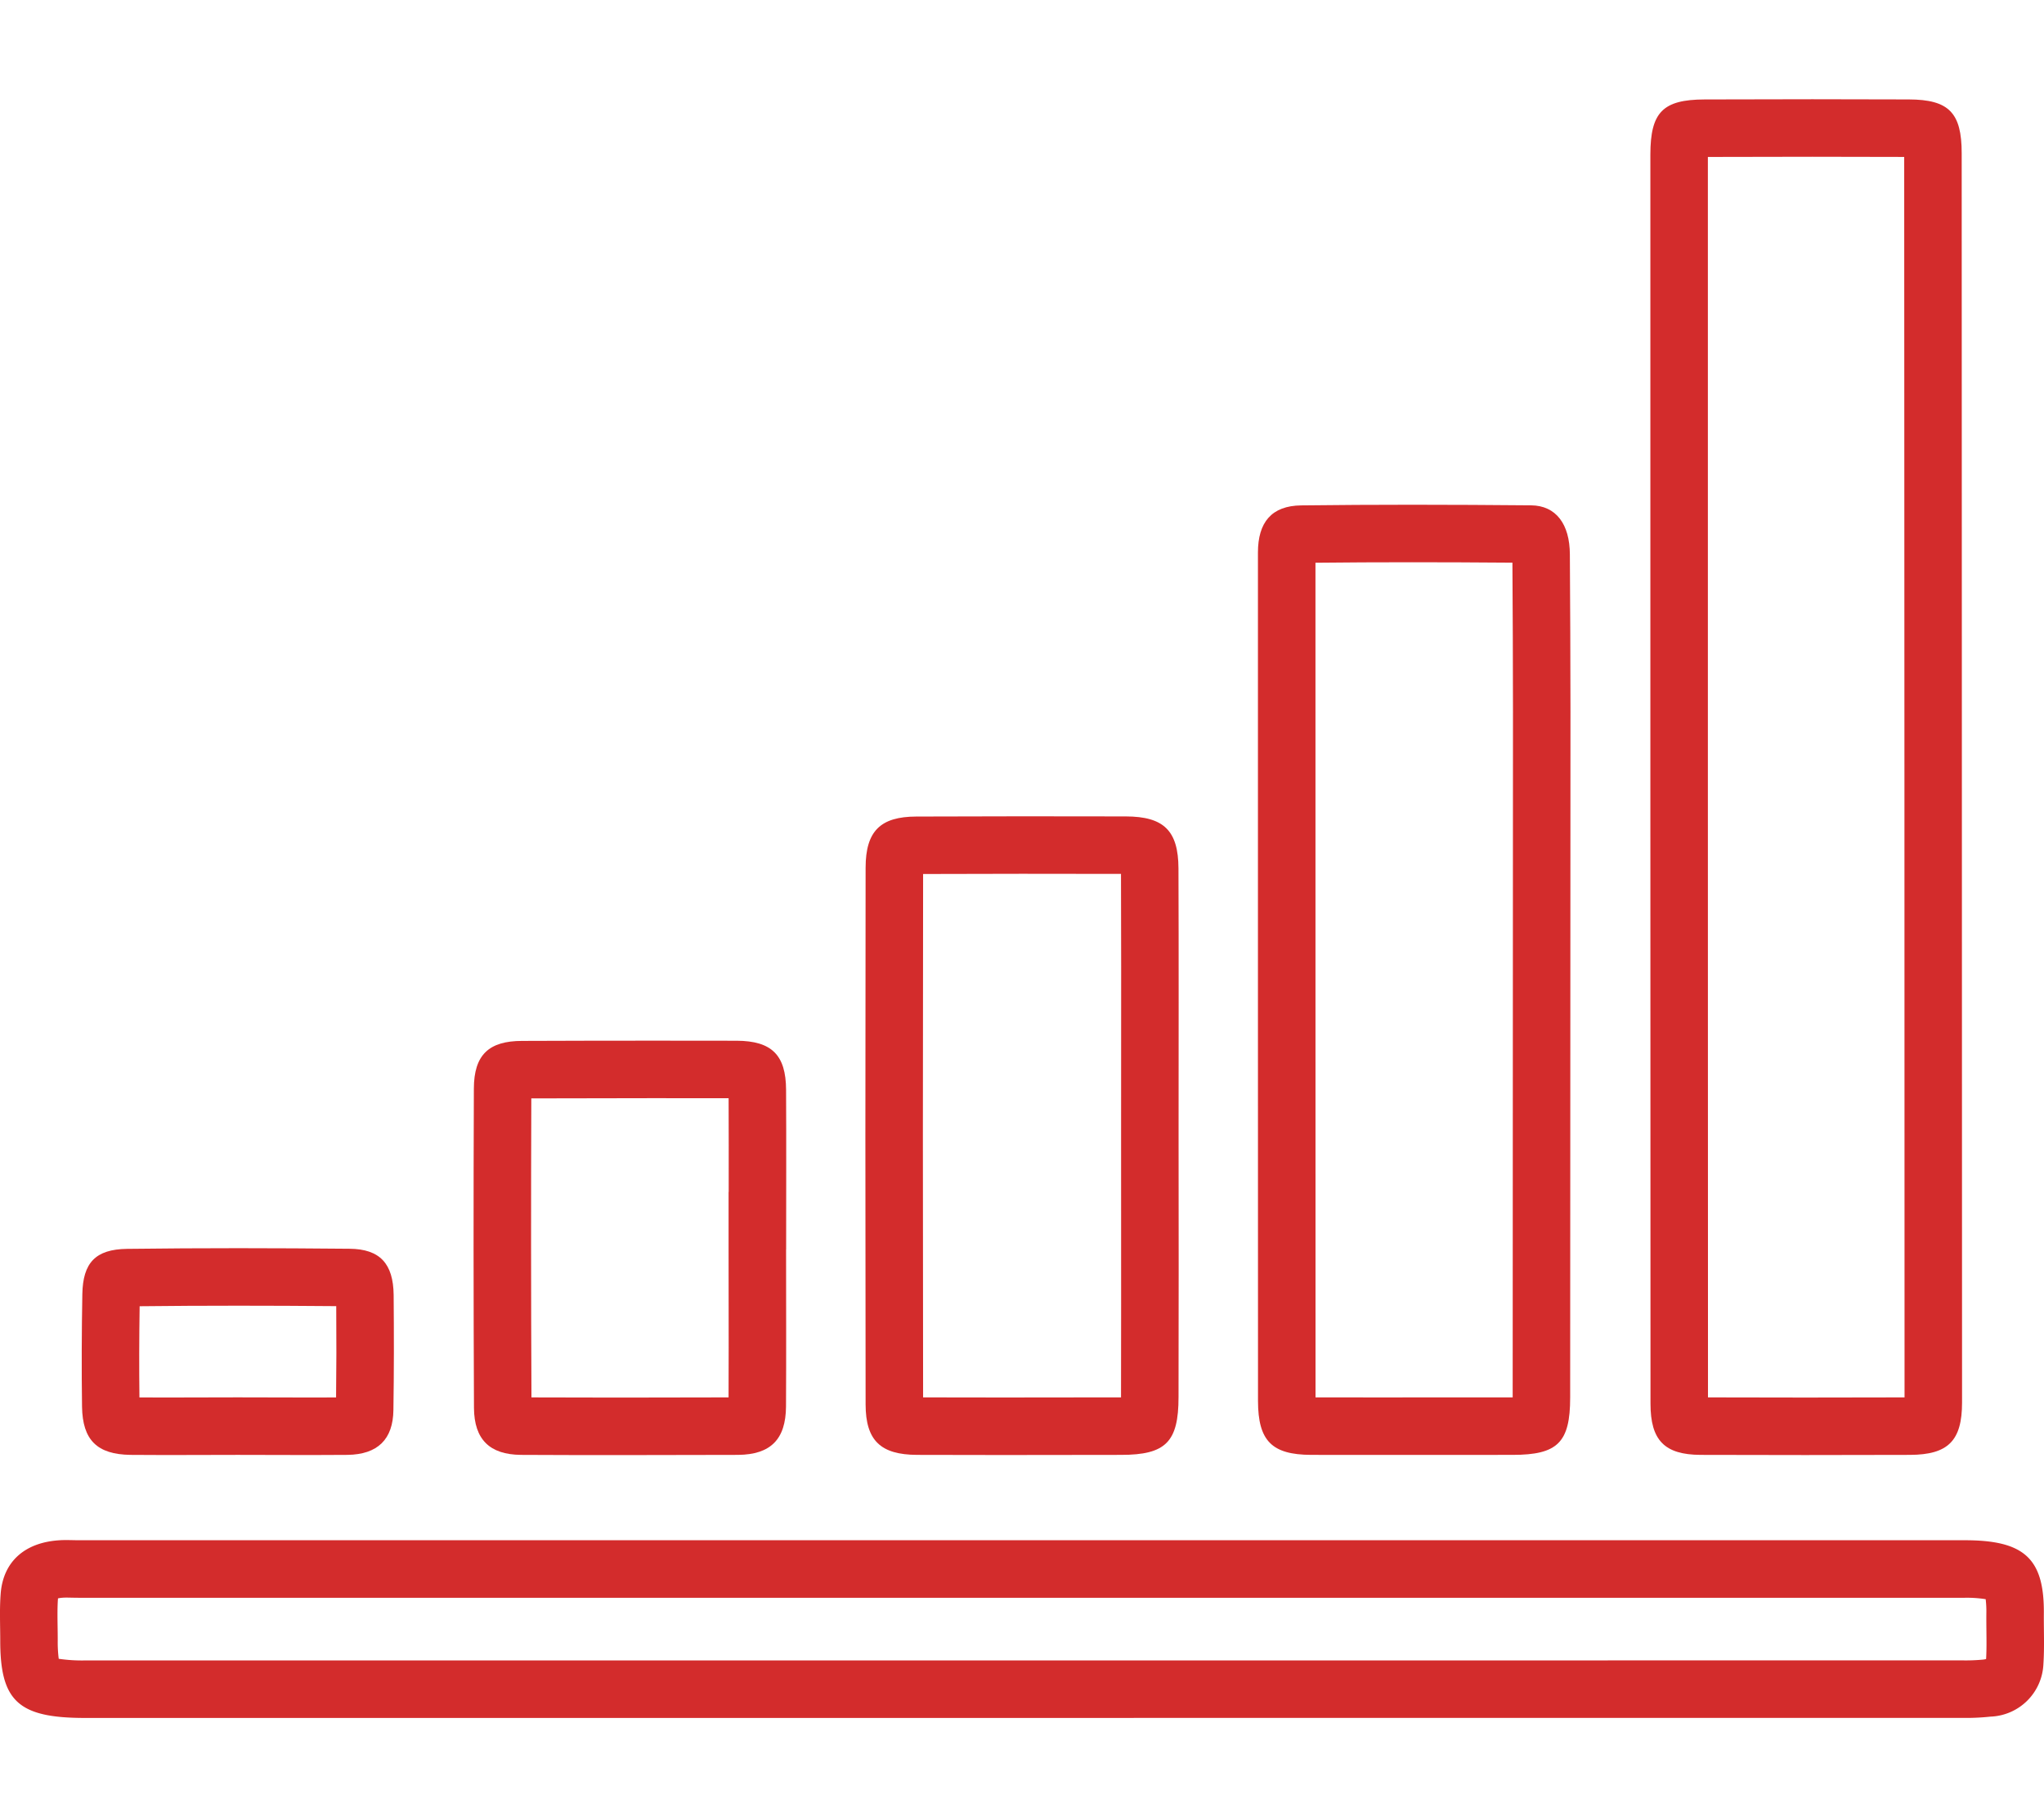
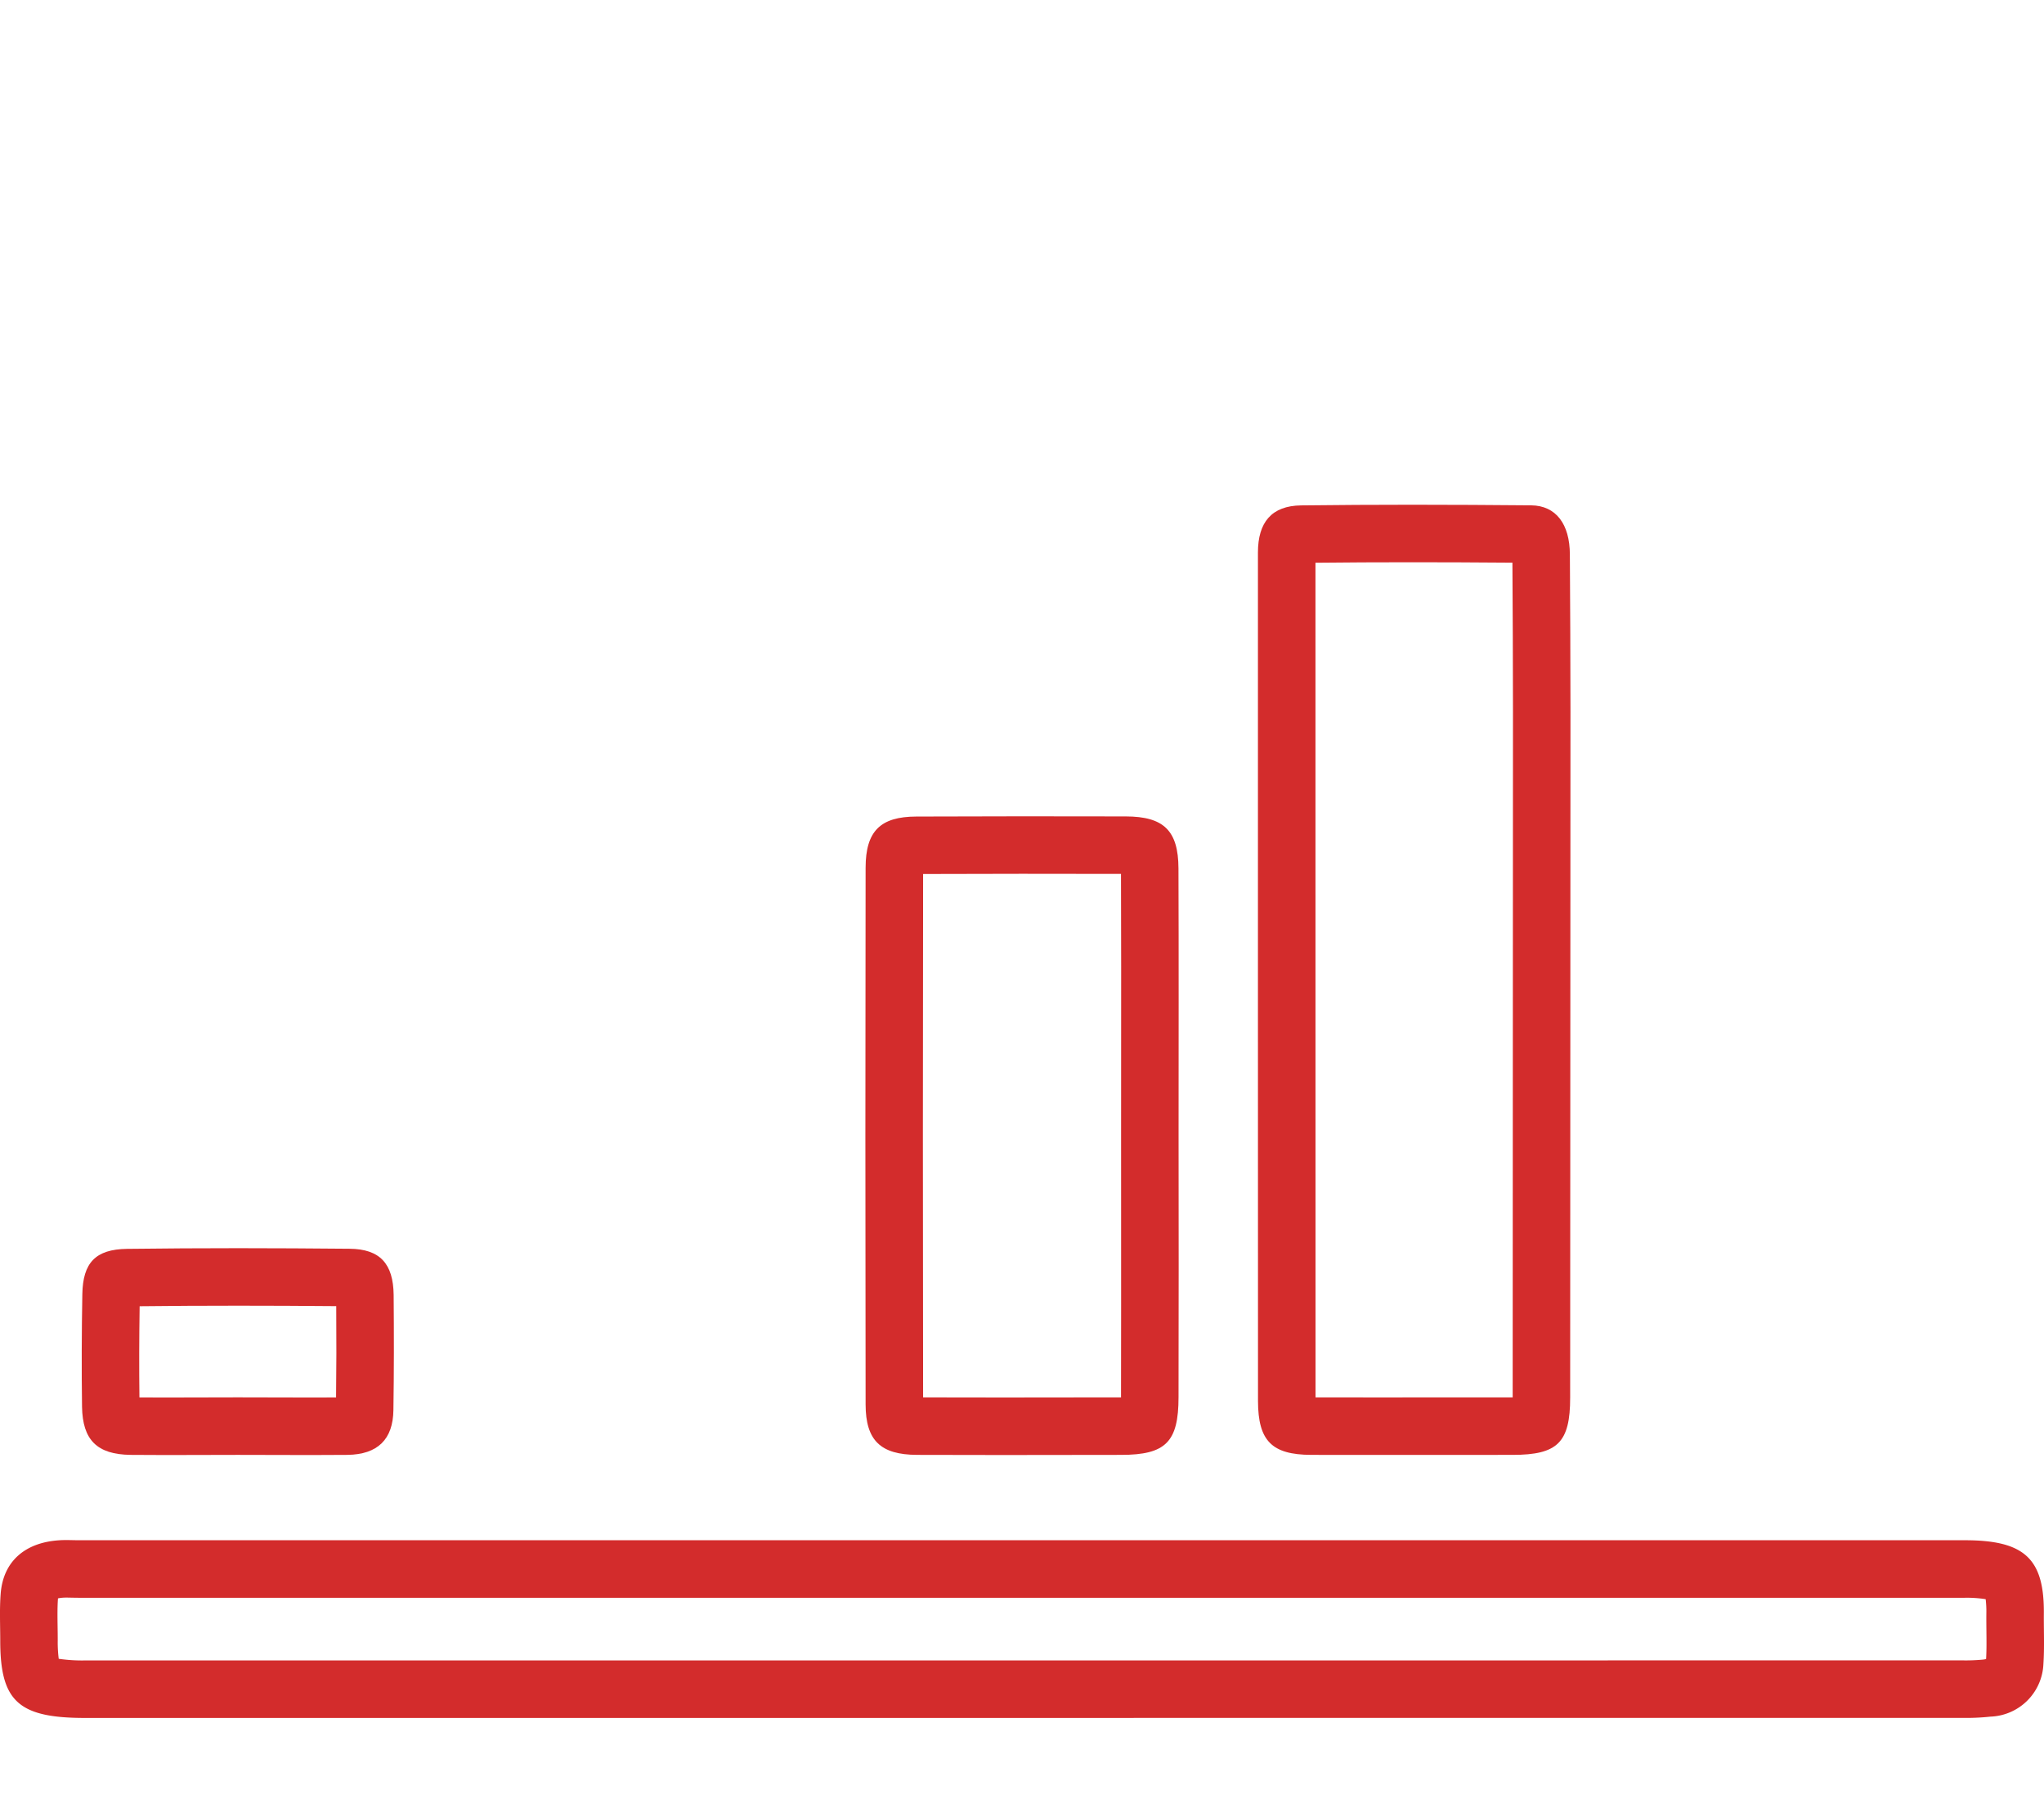
<svg xmlns="http://www.w3.org/2000/svg" id="編集モード" viewBox="0 0 128.986 102.131" width="54" height="48">
  <defs>
    <style>.cls-1{fill:#d32c2c;}</style>
  </defs>
-   <path class="cls-1" d="M107.314,85.533q3.304.011,6.609.011t6.609-.011c2.404-.011,3.283-.891,3.283-3.302q-.006-39.425-.023-78.827c0-2.557-.812-3.384-3.336-3.392Q117.415,0,114.375,0q-3.403,0-6.807.013c-2.639.008-3.418.809-3.422,3.474V42.644q.006,19.833.008,39.659C104.154,84.616,105.041,85.522,107.314,85.533Zm.461-81.892c2.376-.008,4.536-.012,6.6-.012,2.031,0,3.927.004,5.789.011.015,26.146.018,52.636.022,78.266-2.082.007-4.188.01-6.264.01-2.036,0-4.101-.003-6.14-.01q-.007-11.702-.005-23.399,0-7.931-.002-15.863Z" />
  <path class="cls-1" d="M128.976,95.591c.041-3.504-1.209-4.672-4.986-4.672H4.989c-.265,0-.532-.011-.801-.011-.152,0-.304.003-.457.014-2.17.142-3.529,1.344-3.688,3.362-.077.981-.028,1.976-.028,2.969,0,3.826,1.152,4.878,5.345,4.878q59.146,0,118.28-.004l.168,0a14.324,14.324,0,0,0,1.803-.079,3.469,3.469,0,0,0,3.338-3.317C129.018,97.687,128.969,96.638,128.976,95.591Zm-3.644,2.825a1.663,1.663,0,0,1-.18.033,11.407,11.407,0,0,1-1.345.05h-.168q-59.14.006-118.28.004a9.989,9.989,0,0,1-1.653-.104,8.329,8.329,0,0,1-.063-1.145c0-.294-.004-.589-.008-.883-.009-.642-.017-1.248.024-1.784a1.981,1.981,0,0,1,.309-.042l.009-.001.009-.001c.049-.003.117-.005.201-.005.11,0,.22.003.33.005.158.003.315.006.471.006H123.99a7.639,7.639,0,0,1,1.315.089,6.445,6.445,0,0,1,.043.911l0,.007v.007c-.003.372.001.734.004,1.084C125.359,97.277,125.365,97.873,125.332,98.415Z" />
  <path class="cls-1" d="M82.734,85.533q2.121.004,4.241.003,4.241,0,8.479-.003c2.834,0,3.631-.775,3.631-3.616q.016-21.658.019-43.29c0-3.302-.019-6.607-.038-9.909-.007-1.909-.872-3.081-2.448-3.096q-3.757-.035-7.515-.037-3.495,0-6.992.041c-1.872.022-2.729,1.071-2.729,2.976v26.927q0,13.309.004,26.605C79.391,84.646,80.256,85.522,82.734,85.533Zm.278-56.289c1.951-.021,3.953-.031,6.092-.031,1.993,0,4.076.009,6.337.027.018,3.085.035,6.261.035,9.386v.092c-.004,14.149-.008,28.781-.019,43.187h-.002q-2.119,0-4.24.002t-4.239.002c-1.323,0-2.645-.001-3.96-.003q-.005-13.194-.003-26.376Z" />
  <path class="cls-1" d="M57.866,85.533q2.708.01,5.415.009,3.733,0,7.466-.009c2.815,0,3.624-.812,3.624-3.642q.017-8.255.003-16.512c0-5.615.015-11.231-.007-16.85-.011-2.385-.925-3.272-3.324-3.279q-3.281-.006-6.565-.007-3.325,0-6.65.015c-2.272.007-3.2.917-3.204,3.23q-.028,16.919,0,33.864C54.628,84.631,55.575,85.522,57.866,85.533Zm.386-36.65c1.874-.009,3.916-.013,6.226-.013q3.134,0,6.262.007c.014,3.891.011,7.841.008,11.666q-.002,2.417-.002,4.835,0,2.395.001,4.791c.002,3.841.003,7.812-.005,11.722v.014h-.002l-.186,0q-3.637.006-7.273.008c-1.835,0-3.486-.002-5.029-.007C58.234,70.938,58.234,59.833,58.252,48.884Z" />
-   <path class="cls-1" d="M32.867,85.533q3.089.015,6.177.014,3.767,0,7.532-.014c2.059-.019,3.01-.984,3.025-3.051.019-3.298.004-6.611.004-9.909h.004c0-3.354.015-6.719-.004-10.078-.011-2.186-.899-3.081-3.115-3.092q-2.64-.004-5.278-.005-4.132,0-8.262.016c-2.111,0-3.04.887-3.047,3.01q-.04,10.068.007,20.147C29.924,84.564,30.905,85.514,32.867,85.533Zm.662-22.492c2.399-.009,4.919-.014,7.683-.014,1.592,0,3.184.002,4.767.004.009,1.969.007,3.966.005,5.913h-.007V72.573q0,1.521.003,3.045c.003,2.066.006,4.196-.004,6.288-2.691.008-4.906.012-6.93.012-1.967,0-3.776-.004-5.509-.011C33.508,75.497,33.506,69.157,33.528,63.041Z" />
  <path class="cls-1" d="M8.231,85.533q1.129.011,2.257.01c1.505,0,3.01-.01,4.515-.01,1.542,0,3.083.01,4.623.01q1.155,0,2.31-.01c1.898-.03,2.868-.977,2.89-2.83.037-2.426.037-4.84.015-7.262-.023-1.965-.858-2.898-2.785-2.913q-3.51-.034-7.02-.036-3.51,0-7.018.043c-1.999.026-2.789.883-2.822,2.864-.042,2.366-.052,4.732-.019,7.098C5.21,84.601,6.131,85.503,8.231,85.533Zm.581-9.378c1.991-.023,4.08-.034,6.223-.034,1.974,0,4.003.009,6.183.028.015,2.063.012,3.958-.01,5.761-.487.003-1.01.004-1.582.004q-1.149,0-2.298-.005-1.162-.004-2.325-.005-1.134,0-2.269.005-1.123.004-2.245.005c-.616,0-1.173-.002-1.69-.005C8.777,80.084,8.781,78.191,8.812,76.155Z" />
</svg>